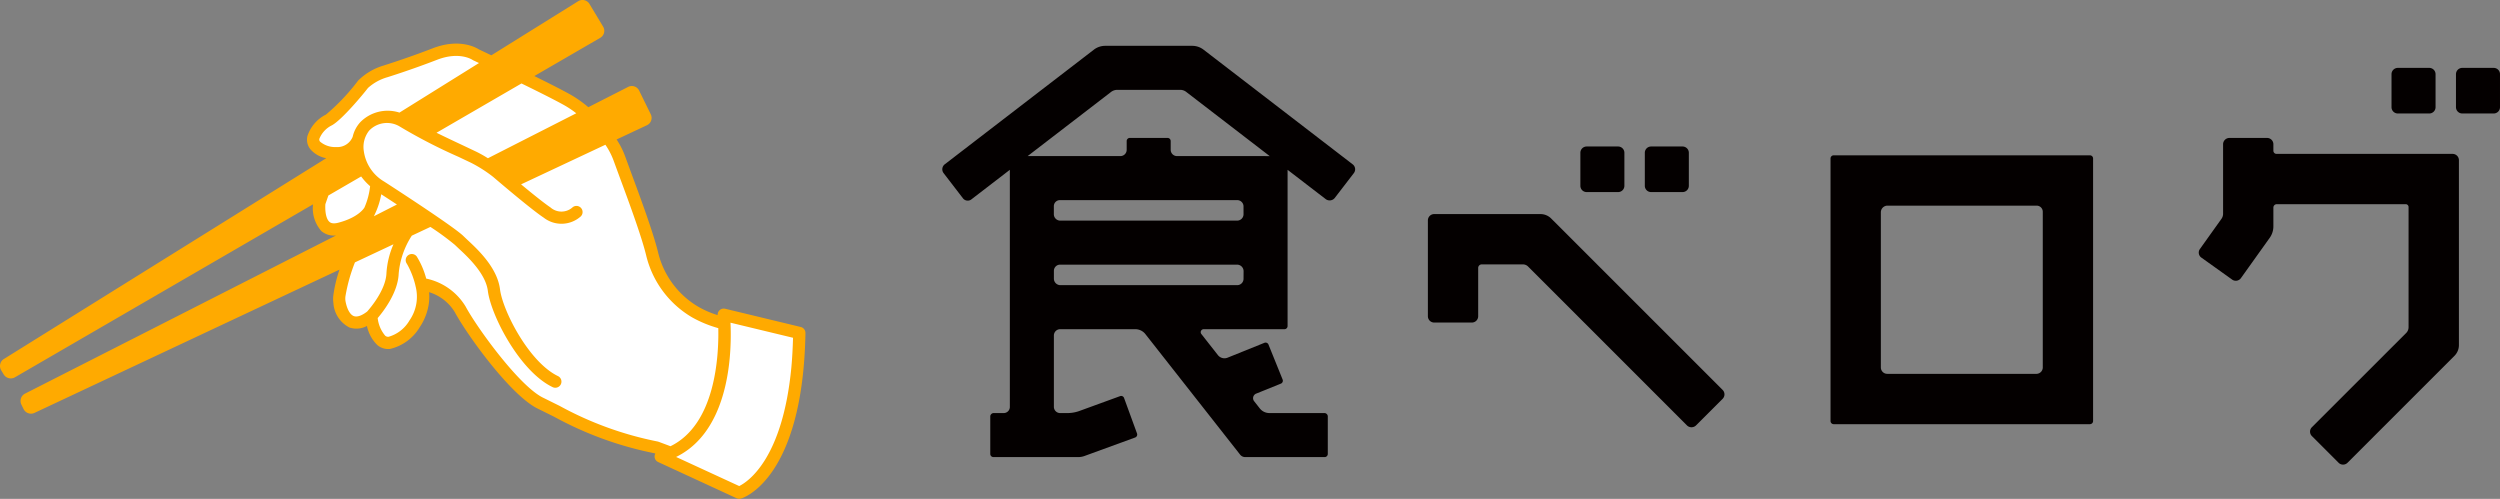
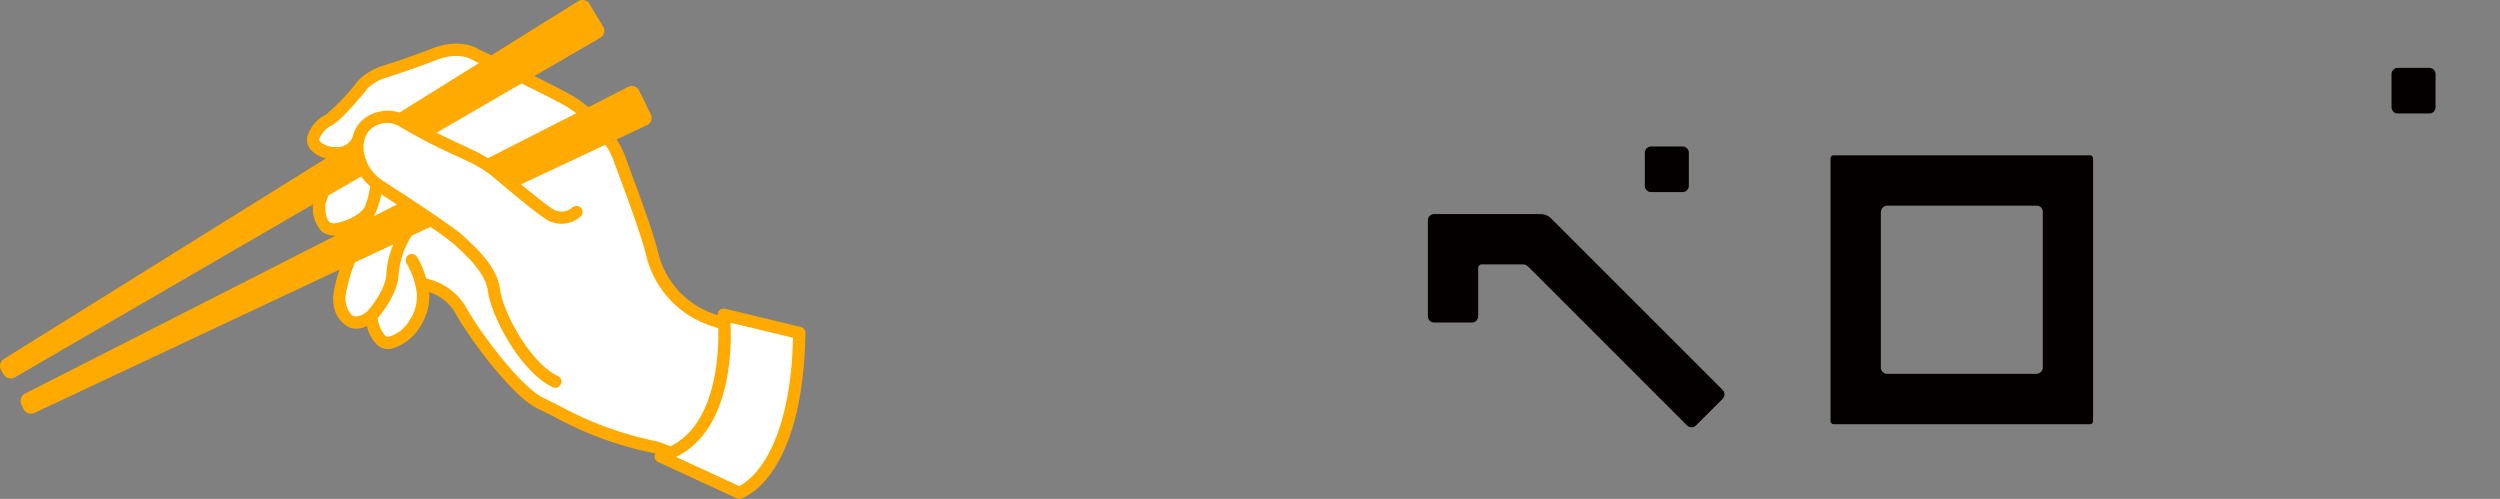
<svg xmlns="http://www.w3.org/2000/svg" width="300.673" height="60" viewBox="0 0 300.673 60">
  <rect x="0" y="0" width="300.673" height="60" fill="#808080" stroke="none" />
  <g id="logo_tabelog" transform="translate(-1 -0.634)">
    <path id="パス_10" data-name="パス 10" d="M69.536,35.319l.051,1.039-.164-.049a13.08,13.08,0,0,1-2.909-1.193,10.863,10.863,0,0,1-5.09-6.88c-.6-2.429-2.169-6.671-3.212-9.475l-.758-2.068a9.726,9.726,0,0,0-1.064-2.04l-.476-.722-11.82,5.553c-.621-.521-1.132-.957-1.408-1.193-.006,0-.308-.248-.787-.582L53.913,11.6l-1.24-.964a12.9,12.9,0,0,0-1.6-1.072c-1-.556-2.737-1.439-5.158-2.624L45.43,6.7,33.694,13.511a21.732,21.732,0,0,1-2.341-1.343L42.441,5.26l-1.652-.785c-.346-.164-.588-.277-.644-.3a4.642,4.642,0,0,0-2.526-.652,7.425,7.425,0,0,0-2.673.537c-3.069,1.189-5.867,2.062-5.9,2.073a6.872,6.872,0,0,0-2.835,1.646,24.764,24.764,0,0,1-4.01,4.211A3.981,3.981,0,0,0,20.183,14.3a1.367,1.367,0,0,0,.293,1.169,3.712,3.712,0,0,0,2.675,1.013l.238.008a2.925,2.925,0,0,0,2.118-.99,5.458,5.458,0,0,0,.012.592,5.611,5.611,0,0,0,.56,1.841l-4.653,2.7-.123.349c-.209.6-.351,1.013-.367,1.06l-.045.226c-.043.494-.105,2.165.838,2.977a1.783,1.783,0,0,0,1.2.42,3.126,3.126,0,0,0,.791-.113,7.892,7.892,0,0,0,2.657-1.193l-.744,1.632,6.306-3.208c.763.506,1.482.986,2.12,1.419l-2.275,1.07-7.144,3.354-.143.389a20,20,0,0,0-1.2,4.323,3.017,3.017,0,0,0,.016.808,3.12,3.12,0,0,0,1.626,2.6,1.8,1.8,0,0,0,.642.113,2.934,2.934,0,0,0,1.619-.6,4.771,4.771,0,0,0,1.252,2.694,1.818,1.818,0,0,0,1.162.344,5.182,5.182,0,0,0,3.22-2.4,5.953,5.953,0,0,0,.943-4.61,6.268,6.268,0,0,1,4.088,2.86c1.265,2.347,6.611,9.918,9.8,11.408L49.6,47.5a41.708,41.708,0,0,0,12,4.366c.131.049.566.211,1.13.424l-1,.488,9.936,4.588.43-.213c1.33-.656,5.748-3.684,6.82-15.094.105-1.113.172-2.327.209-3.616l.023-.81Z" transform="translate(18.243 2.749)" fill="#fff" />
    <path id="パス_11" data-name="パス 11" d="M97.871,40.69a.739.739,0,0,0-.564-.73l-9.089-2.193a.735.735,0,0,0-.906.769,11.622,11.622,0,0,1-2.3-.992,10.4,10.4,0,0,1-4.871-6.586c-.6-2.441-2.181-6.707-3.227-9.532l-.754-2.056a9.854,9.854,0,0,0-1-1.962l3.653-1.716a.974.974,0,0,0,.455-1.308l-1.4-2.858a.974.974,0,0,0-1.312-.443l-4.8,2.444a13.838,13.838,0,0,0-2.2-1.546c-1.019-.566-2.624-1.378-4.293-2.2l7.933-4.6a.97.97,0,0,0,.342-1.341l-1.64-2.728A.976.976,0,0,0,70.539.779L60.094,7.286l-1.5-.713c-.353-.226-2.366-1.367-5.57-.123C49.957,7.638,47.177,8.5,47.149,8.512a7.273,7.273,0,0,0-3.077,1.814,24.941,24.941,0,0,1-3.862,4.083,4.432,4.432,0,0,0-2.251,2.638c-.012.066-.021.133-.027.2a1.821,1.821,0,0,0,.422,1.365,3.321,3.321,0,0,0,1.88,1.05L1.474,43.806a.993.993,0,0,0-.332,1.359l.3.5a1,1,0,0,0,1.355.346l35.85-20.8a4.133,4.133,0,0,0,1.011,3.221,2.328,2.328,0,0,0,1.755.521l-37.4,19.02A.992.992,0,0,0,3.575,49.3l.258.529a1,1,0,0,0,1.32.461L41.831,33.062a15.976,15.976,0,0,0-.744,3.128,3.408,3.408,0,0,0,.01.867A3.554,3.554,0,0,0,43.02,40.02a2.645,2.645,0,0,0,2.113-.185,4.425,4.425,0,0,0,1.273,2.318,2.01,2.01,0,0,0,1.513.445,5.665,5.665,0,0,0,3.563-2.614,6.787,6.787,0,0,0,1.125-3.1,6.21,6.21,0,0,0,0-1.111,5.489,5.489,0,0,1,3.1,2.419c1.449,2.69,6.761,10.094,10.043,11.625l1.89.937a42.426,42.426,0,0,0,12.1,4.4l.082.031a.755.755,0,0,0-.094.285.741.741,0,0,0,.426.732l9.442,4.358a.728.728,0,0,0,.517.037C90.4,60.517,97.559,58.217,97.871,40.69ZM68.829,13.27a11.532,11.532,0,0,1,1.478.988L59.682,19.665a14.872,14.872,0,0,0-1.363-.769l-1.544-.732c-.924-.435-2.118-.994-3.276-1.564l10.219-5.928C65.68,11.63,67.669,12.624,68.829,13.27ZM39.412,17.32A3.082,3.082,0,0,1,40.927,15.7c1.2-.662,3.776-3.755,4.327-4.485a5.9,5.9,0,0,1,2.341-1.294c.023-.006,2.849-.886,5.961-2.093,2.677-1.037,4.211-.033,4.276.01a.815.815,0,0,0,.105.061c.016.006.264.123.672.316l-9.567,5.961a4.611,4.611,0,0,0-4.705,1.148,3.865,3.865,0,0,0-.92,1.761,1.986,1.986,0,0,1-1.845,1.24.168.168,0,0,1-.033,0,.643.643,0,0,0-.088-.006,2.8,2.8,0,0,1-1.958-.652A.381.381,0,0,1,39.412,17.32Zm1.216,10c-.519-.447-.533-1.66-.494-2.134.016-.045.156-.455.361-1.041l3.942-2.288a6.947,6.947,0,0,0,1.076,1.168,8.79,8.79,0,0,1-.676,2.558s0,0,0,0v0c-.006.012-.629,1.169-3.124,1.831C40.97,27.615,40.712,27.394,40.628,27.32Zm5.537-1.1,0,0A9.545,9.545,0,0,0,46.854,24c.652.424,1.283.834,1.884,1.23l-2.765,1.408C46.04,26.5,46.1,26.354,46.165,26.221ZM45.16,38.1c-.644.5-1.216.7-1.613.547-.459-.178-.832-.861-1-1.833a2.1,2.1,0,0,1,0-.549,19.786,19.786,0,0,1,1.142-4.075l4.633-2.177a10.233,10.233,0,0,0-.845,3.495C47.393,35.544,45.462,37.762,45.16,38.1ZM80.192,53.762a.878.878,0,0,0-.123-.033A41.076,41.076,0,0,1,68.3,49.447l-1.935-.959C63.544,47.172,58.409,40.124,57,37.5a7.274,7.274,0,0,0-4.74-3.36,9.751,9.751,0,0,0-1.14-2.661.738.738,0,0,0-1.179.888,10.018,10.018,0,0,1,1.019,2.591.01.01,0,0,0,0,.008c0,.006,0,.012,0,.018a5,5,0,0,1-.711,4.188,4.256,4.256,0,0,1-2.5,1.962.531.531,0,0,1-.424-.129,3.939,3.939,0,0,1-.9-2.12c.656-.763,2.425-3.028,2.523-5.316a9.955,9.955,0,0,1,1.578-4.592l2.237-1.052A31.509,31.509,0,0,1,55.7,30.077l.49.465c1.045.968,3.221,2.985,3.483,5.074.369,2.938,3.838,9.7,7.812,11.588a.738.738,0,0,0,.635-1.332c-3.485-1.66-6.658-7.849-6.984-10.44-.328-2.62-2.681-4.8-3.944-5.971l-.445-.424c-1.015-1.021-7.55-5.277-9.532-6.558a5.045,5.045,0,0,1-2.458-3.665,3.156,3.156,0,0,1,.636-2.466,2.966,2.966,0,0,1,3.618-.537A63.441,63.441,0,0,0,56.152,19.5l1.517.72A16.215,16.215,0,0,1,60.3,21.9c.168.144,4.528,3.878,6.076,4.9a3.484,3.484,0,0,0,4.477-.143.737.737,0,0,0-1.047-1.039,2,2,0,0,1-2.616-.049c-.738-.488-2.22-1.685-3.52-2.763L73.81,18.042a8.737,8.737,0,0,1,.955,1.822l.763,2.079c1.035,2.792,2.6,7.011,3.177,9.368a11.837,11.837,0,0,0,5.549,7.5A14.177,14.177,0,0,0,87.389,40.1c.072,3.423-.353,11.568-5.75,14.2C80.918,54.031,80.348,53.818,80.192,53.762Zm9.713,5.33-7.591-3.5c4.588-2.239,6.047-7.642,6.441-11.812a31.355,31.355,0,0,0,.1-4.336l7.523,1.814c-.035,1.263-.1,2.454-.2,3.548C95.132,55.859,90.928,58.586,89.905,59.092Z" transform="translate(0)" fill="#fa0" />
    <g id="グループ_2" data-name="グループ 2" transform="translate(114.33 6.146)">
-       <path id="パス_12" data-name="パス 12" d="M90.464,3.918a2.227,2.227,0,0,0-1.355-.461H78.633a2.229,2.229,0,0,0-1.357.461L59.341,17.706a.757.757,0,0,0-.139,1.06l2.306,3a.724.724,0,0,0,1.007.18l4.655-3.579v28.5a.741.741,0,0,1-.722.758H65.266a.417.417,0,0,0-.451.377v4.537a.379.379,0,0,0,.379.379H75.405a2.193,2.193,0,0,0,.734-.129l6.1-2.226a.379.379,0,0,0,.225-.486l-1.556-4.262a.371.371,0,0,0-.472-.23l-4.938,1.8a4.311,4.311,0,0,1-1.486.24h-.8a.752.752,0,0,1-.746-.758V38.294a.757.757,0,0,1,.756-.758h9.034a1.554,1.554,0,0,1,1.222.6L94.861,52.619a.776.776,0,0,0,.611.3h9.557a.378.378,0,0,0,.379-.379V48a.412.412,0,0,0-.443-.377H98.417a1.475,1.475,0,0,1-1.173-.541c-.187-.24-.418-.531-.677-.863a.591.591,0,0,1,.2-.923l3-1.212a.378.378,0,0,0,.209-.492l-1.7-4.207a.377.377,0,0,0-.492-.209L93.36,40.961a1,1,0,0,1-1.166-.307c-.681-.867-1.363-1.734-2.007-2.556a.358.358,0,0,1,.316-.56h9.69a.378.378,0,0,0,.379-.379V18.368c1.99,1.529,3.68,2.829,4.557,3.5a.786.786,0,0,0,1.105-.1l2.306-3a.754.754,0,0,0-.139-1.06Zm4.811,27.527a.765.765,0,0,1-.734.795H73.267a.783.783,0,0,1-.8-.763v-.97a.746.746,0,0,1,.756-.734h21.3a.788.788,0,0,1,.758.816Zm0-7.753a.771.771,0,0,1-.758.787h-21.3a.771.771,0,0,1-.756-.787v-.959a.727.727,0,0,1,.734-.72H94.473a.762.762,0,0,1,.8.72Zm2.646-6.974H87.272a.758.758,0,0,1-.758-.756V14.91a.379.379,0,0,0-.379-.379H81.6a.379.379,0,0,0-.379.379v1.052a.755.755,0,0,1-.756.756H69.31L79.318,9.023a1.235,1.235,0,0,1,.746-.271h7.554a1.171,1.171,0,0,1,.724.217L98.424,16.72h-.5Z" transform="translate(-59.046 -3.457)" fill="#040000" />
-       <path id="パス_13" data-name="パス 13" d="M99.107,15.14h3.782a.755.755,0,0,0,.756-.756V10.414a.756.756,0,0,0-.756-.756H99.107a.755.755,0,0,0-.756.756v3.971A.754.754,0,0,0,99.107,15.14Z" transform="translate(-21.611 2.449)" fill="#040000" />
      <path id="パス_14" data-name="パス 14" d="M103.077,15.14h3.782a.755.755,0,0,0,.756-.756V10.414a.755.755,0,0,0-.756-.756h-3.782a.755.755,0,0,0-.756.756v3.971A.756.756,0,0,0,103.077,15.14Z" transform="translate(-17.83 2.449)" fill="#040000" />
      <path id="パス_15" data-name="パス 15" d="M149.076,10.3h3.782a.756.756,0,0,0,.756-.756V5.572a.755.755,0,0,0-.756-.756h-3.782a.757.757,0,0,0-.758.756V9.543A.758.758,0,0,0,149.076,10.3Z" transform="translate(25.978 -2.163)" fill="#040000" />
-       <path id="パス_16" data-name="パス 16" d="M156.826,4.816h-3.782a.755.755,0,0,0-.756.756V9.543a.755.755,0,0,0,.756.756h3.782a.756.756,0,0,0,.756-.756V5.572A.755.755,0,0,0,156.826,4.816Z" transform="translate(29.76 -2.163)" fill="#040000" />
      <path id="パス_17" data-name="パス 17" d="M144.959,10.2H114.14a.379.379,0,0,0-.379.379V42.156a.379.379,0,0,0,.379.379h30.819a.379.379,0,0,0,.379-.379V10.582A.379.379,0,0,0,144.959,10.2Zm-5.672,25.471a.772.772,0,0,1-.73.81H120.606a.769.769,0,0,1-.793-.746V17.062a.8.8,0,0,1,.793-.81h17.951a.737.737,0,0,1,.73.744Z" transform="translate(-6.934 2.968)" fill="#040000" />
-       <path id="パス_18" data-name="パス 18" d="M166.974,11.05H145.8a.379.379,0,0,1-.379-.379V9.889a.758.758,0,0,0-.756-.758h-4.537a.761.761,0,0,0-.756.767V18.27a1.076,1.076,0,0,1-.219.623l-2.583,3.618a.734.734,0,0,0,.2,1.019l3.692,2.638a.756.756,0,0,0,1.054-.176l3.466-4.852a2.366,2.366,0,0,0,.439-1.371V17.476a.409.409,0,0,1,.439-.377h15.512a.351.351,0,0,1,.307.389v14.4a.975.975,0,0,1-.273.687L150.045,43.929a.75.75,0,0,0,.01,1.06l3.21,3.21a.758.758,0,0,0,1.07,0L167.2,35.336a1.831,1.831,0,0,0,.535-1.293V11.806A.759.759,0,0,0,166.974,11.05Z" transform="translate(14.667 1.947)" fill="#040000" />
      <path id="パス_19" data-name="パス 19" d="M103.789,14.356a1.823,1.823,0,0,0-1.291-.535H89.714a.755.755,0,0,0-.756.756V26.11a.755.755,0,0,0,.756.756h4.537a.758.758,0,0,0,.756-.759V20.284a.431.431,0,0,1,.449-.412H100.4a.873.873,0,0,1,.615.264c2.46,2.458,16.123,16.121,19.081,19.081a.78.78,0,0,0,1.1.031l3.21-3.208a.758.758,0,0,0,0-1.07Z" transform="translate(-30.557 6.414)" fill="#040000" />
    </g>
  </g>
</svg>